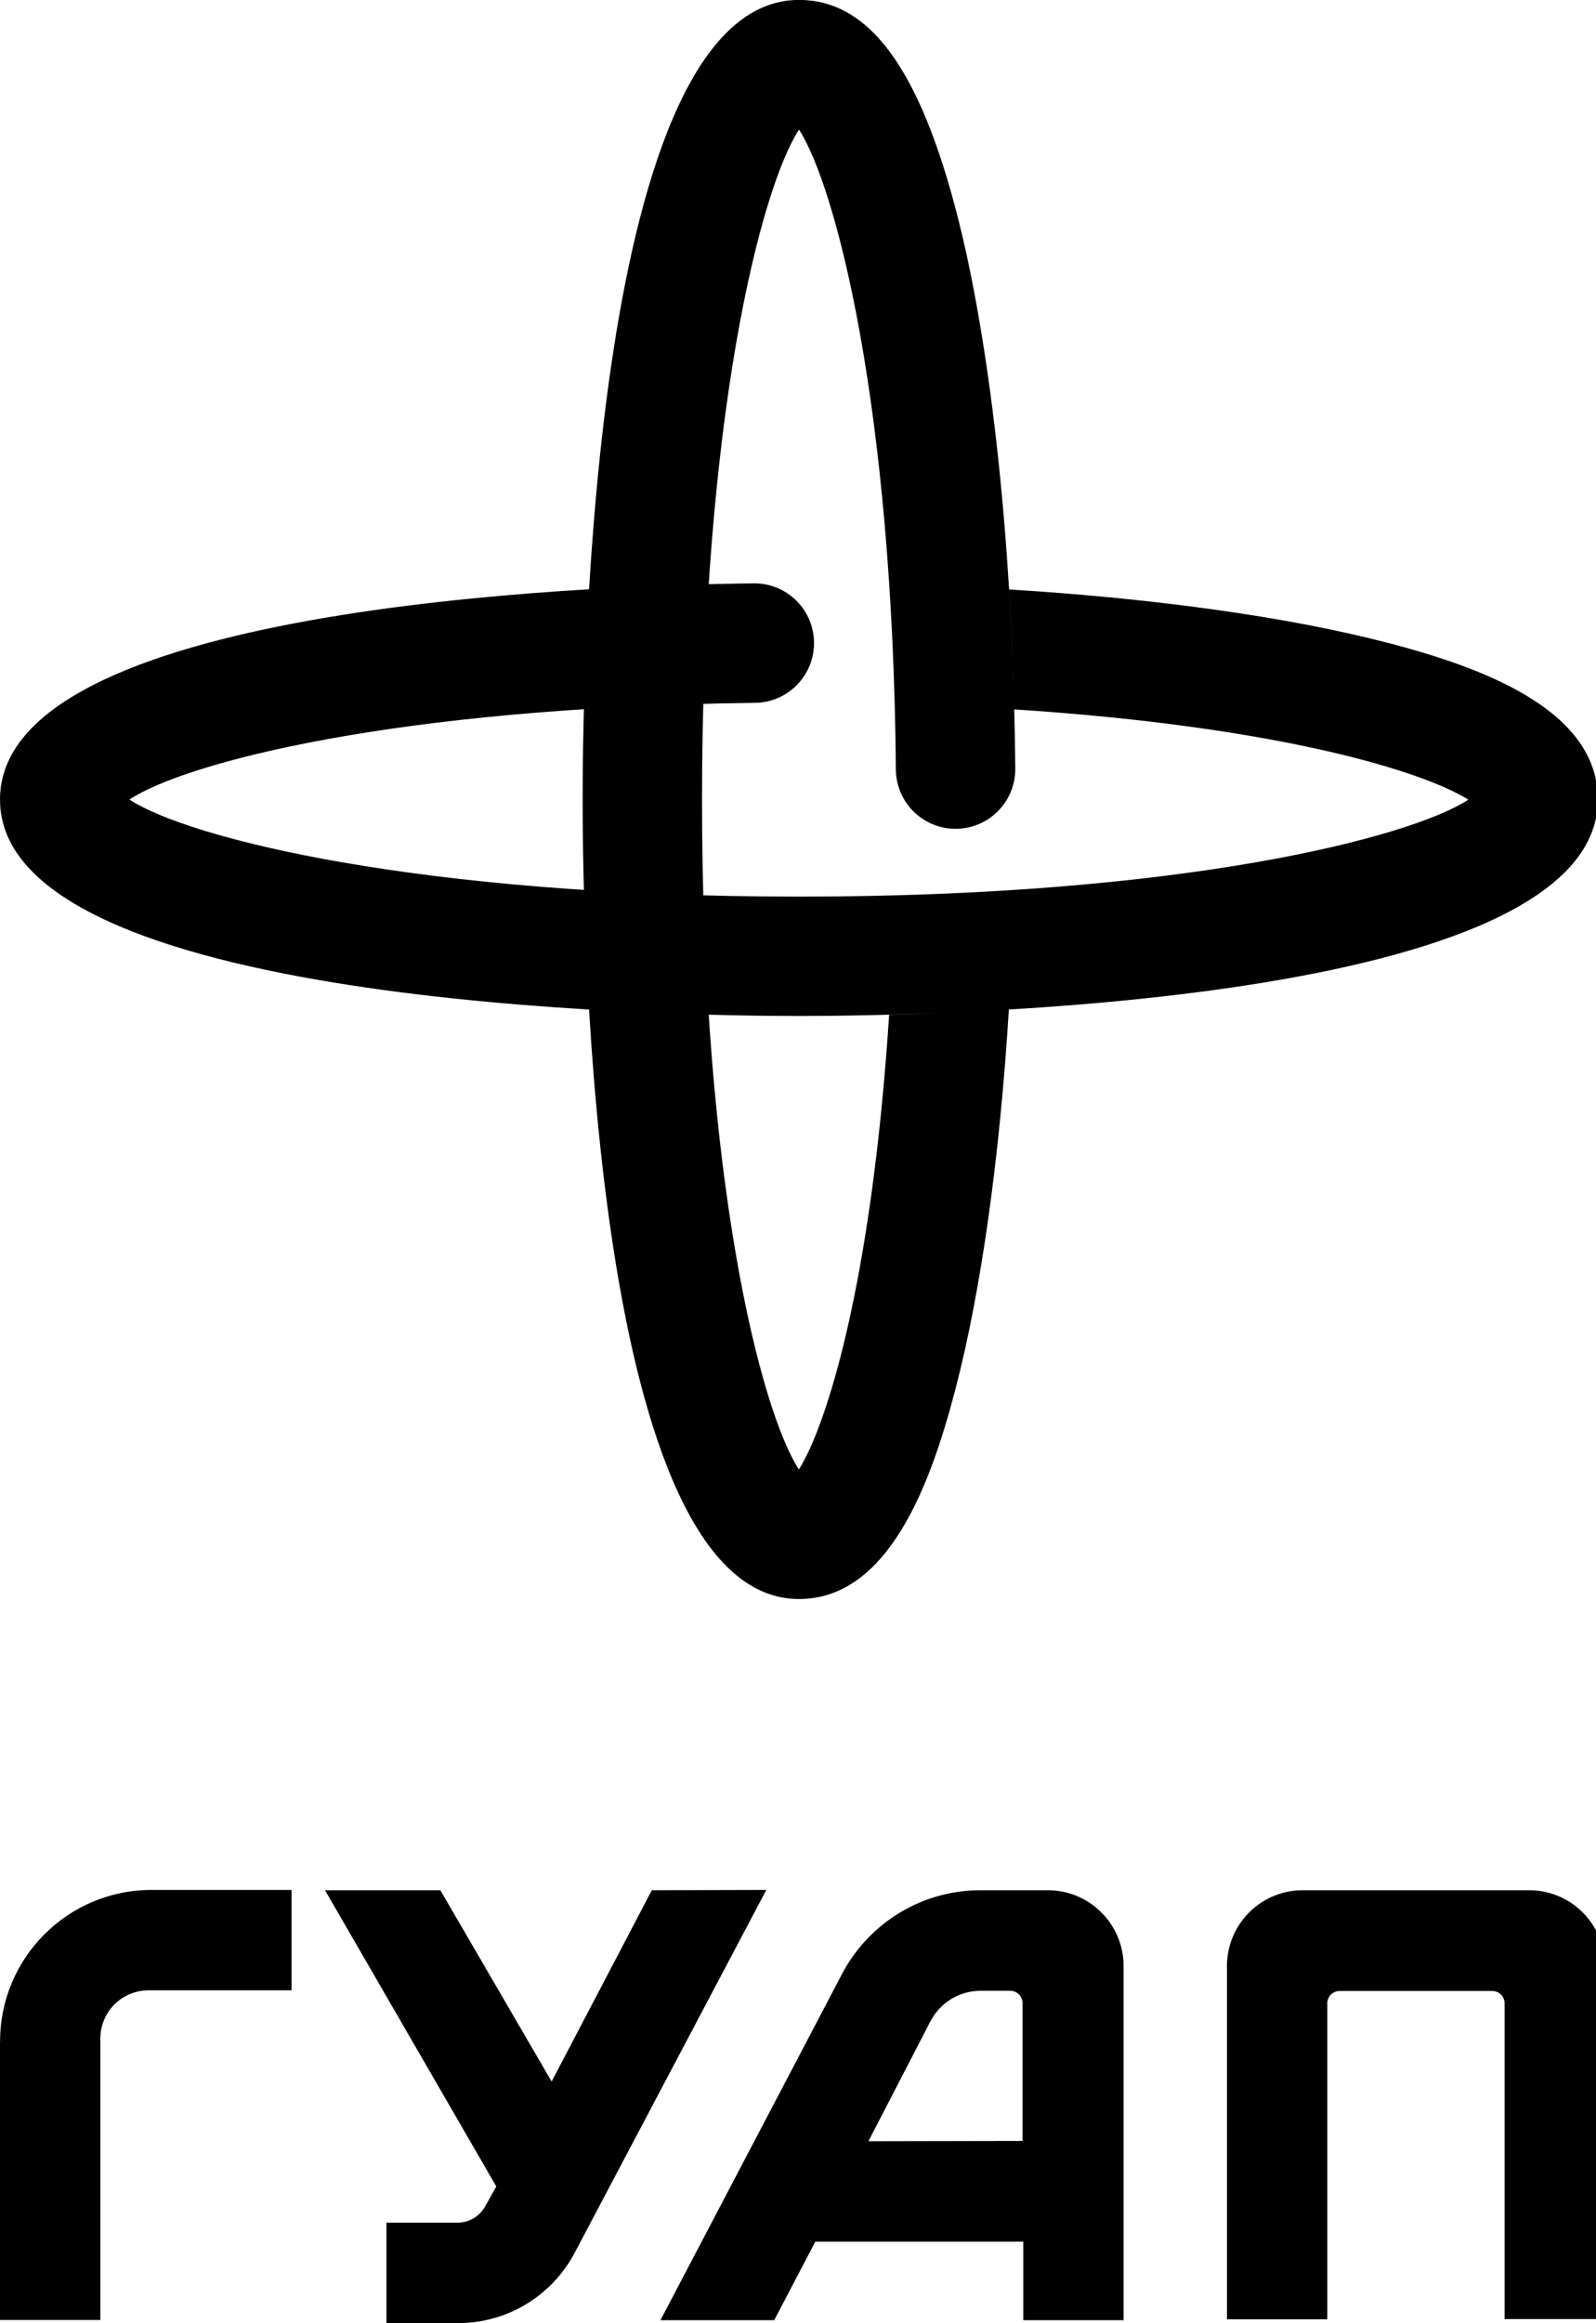
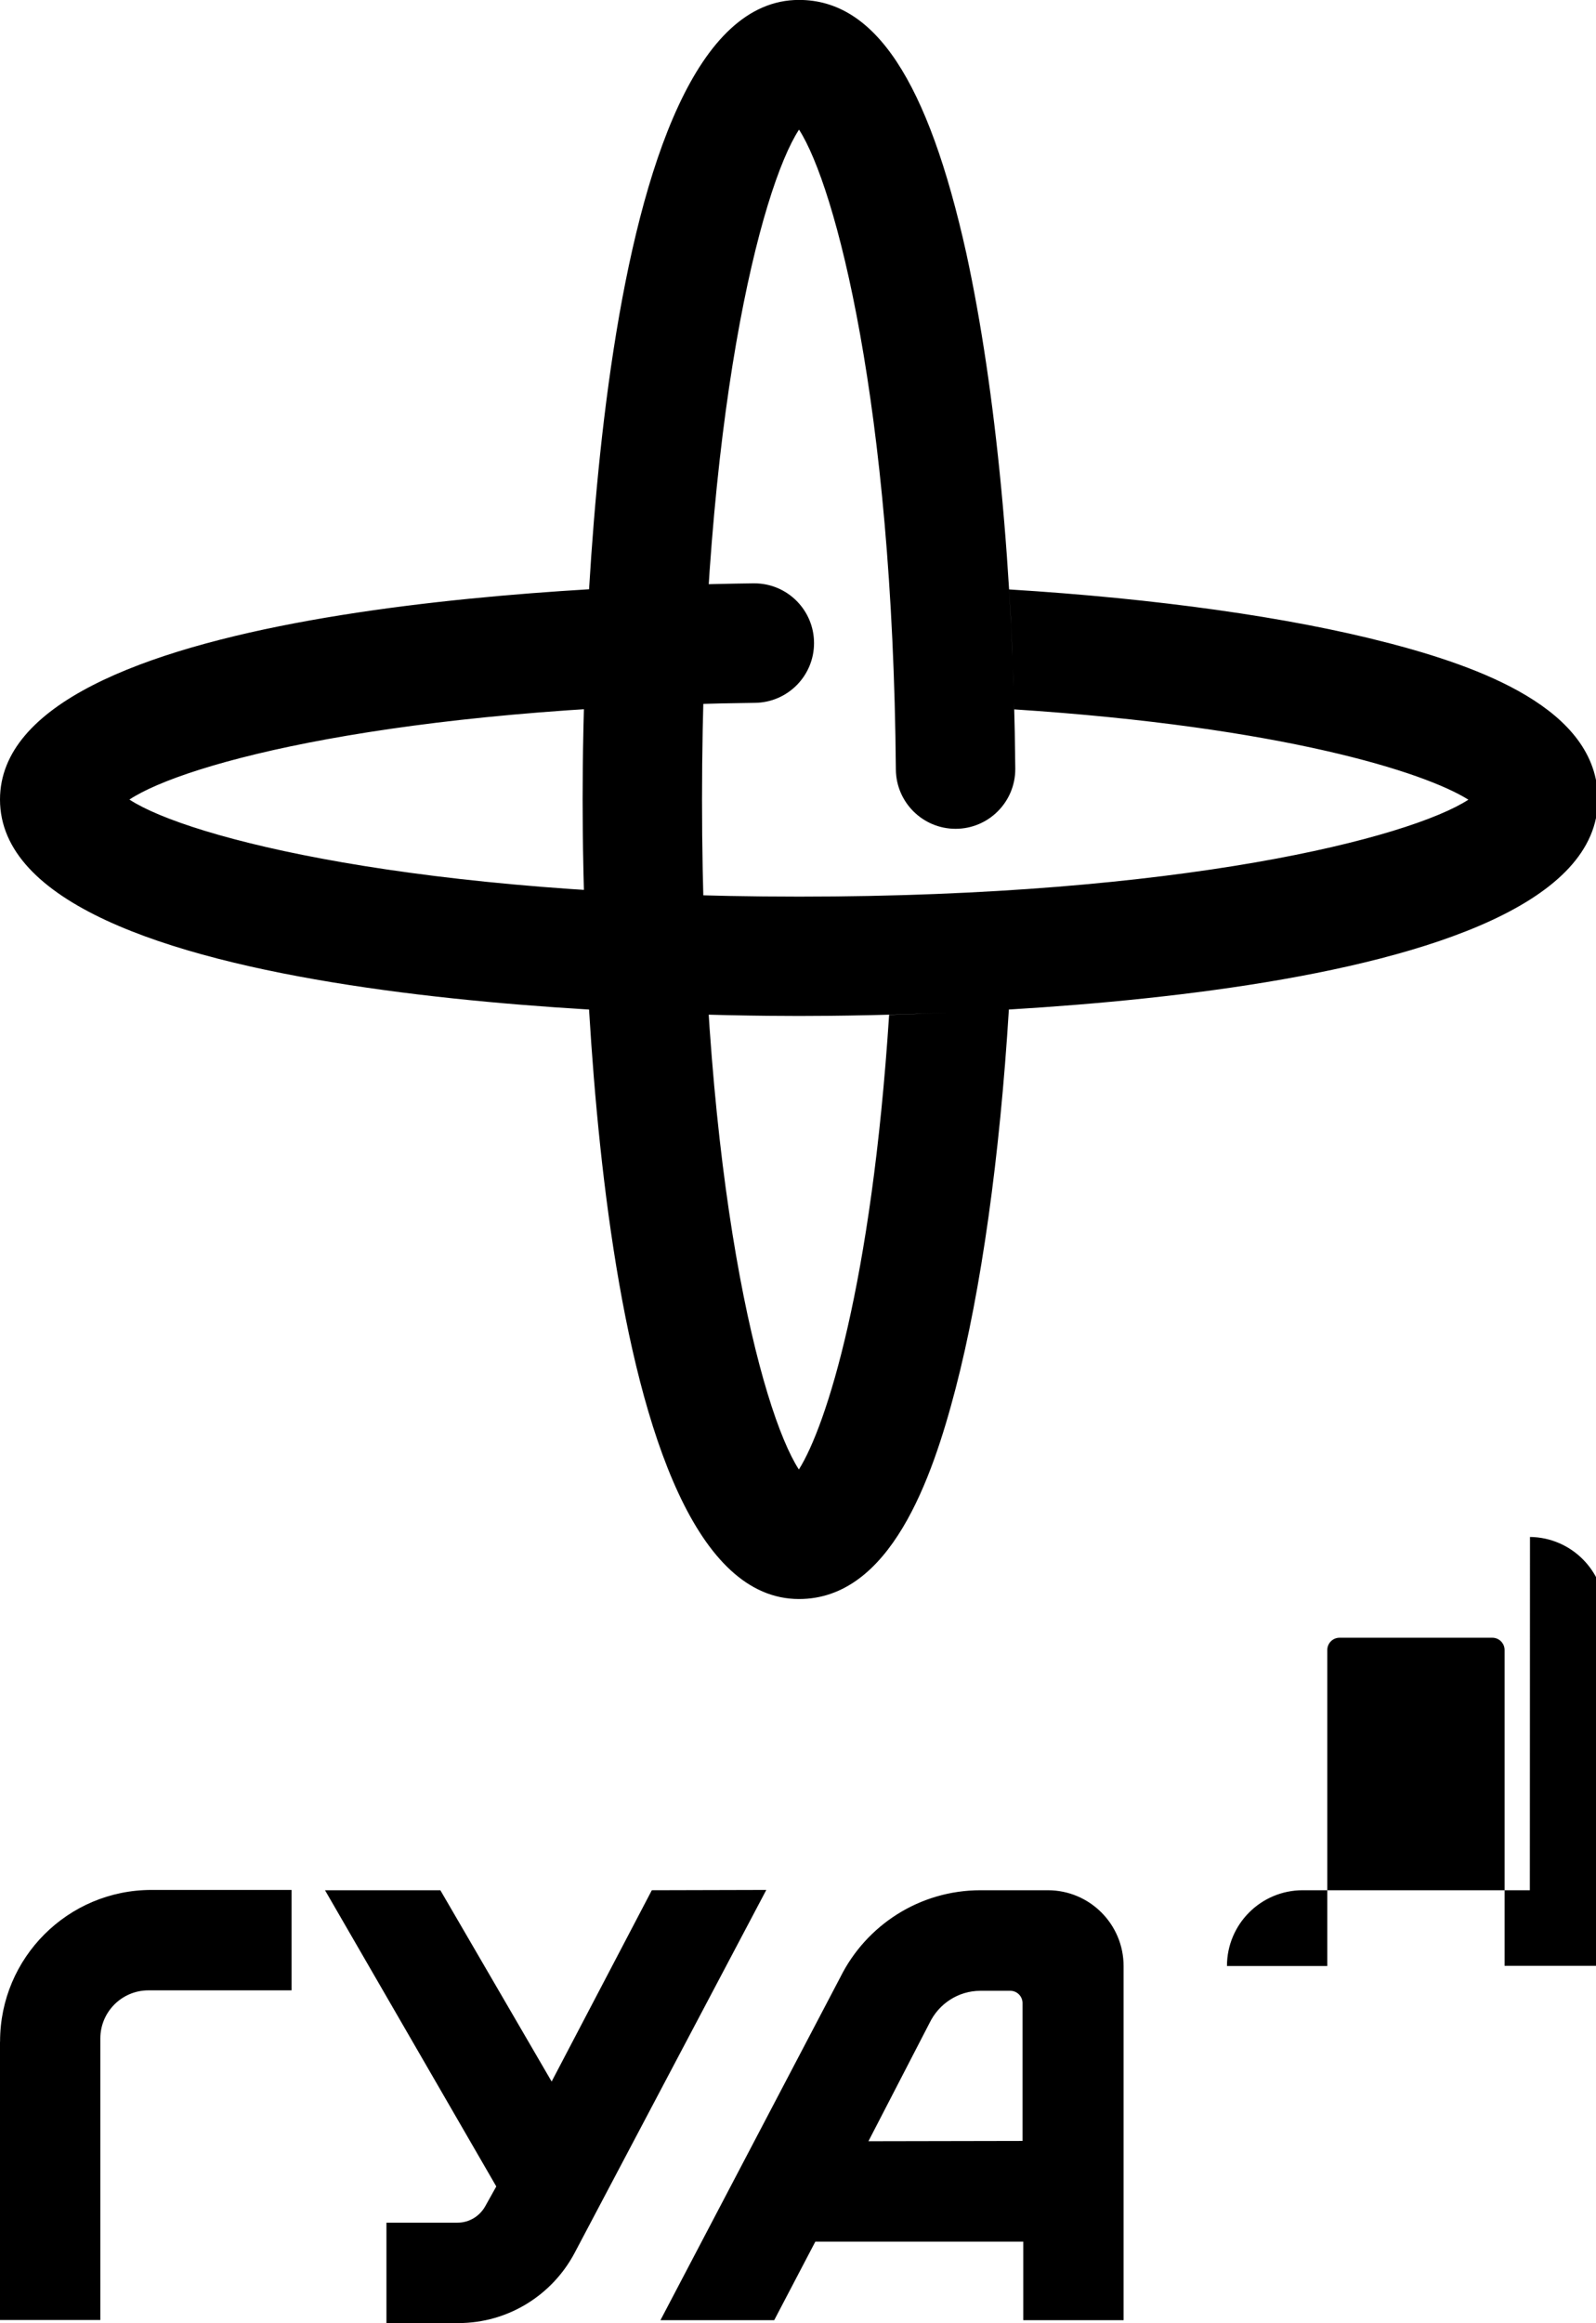
<svg xmlns="http://www.w3.org/2000/svg" version="1.1" width="22" height="32" viewBox="0 0 22 32">
  <title>guap-vert-ru</title>
-   <path d="M0 28.124v3.832h1.383v-3.878c0-0.366 0.297-0.663 0.663-0.663h1.973v-1.383h-1.931c0 0 0 0 0 0-1.153 0-2.087 0.935-2.087 2.087 0 0.001 0 0.002 0 0.004zM8.985 26.036l-1.381 2.635-1.534-2.635h-1.59l2.361 4.080-0.148 0.265c-0.075 0.14-0.22 0.234-0.387 0.234-0 0-0.001 0-0.001 0h-0.978v1.383h0.978c0.003 0 0.007 0 0.011 0 0.695 0 1.299-0.391 1.604-0.965l2.643-5.001zM14.443 26.036h-0.926c-0.846 0-1.578 0.486-1.932 1.195l-2.481 4.727h1.568l0.567-1.082h2.866v1.082h1.383v-4.878c0 0 0 0 0 0 0-0.576-0.467-1.044-1.044-1.044-0.001 0-0.001 0-0.002 0zM11.971 29.493l0.843-1.63c0.128-0.263 0.393-0.441 0.7-0.442h0.412c0.093 0 0.169 0.076 0.169 0.169v1.899zM21.088 26.036h-3.131c-0.576 0-1.044 0.467-1.044 1.044v4.866h1.383v-4.353c0-0.093 0.076-0.169 0.169-0.169h2.106c0.093 0 0.169 0.076 0.169 0.169v4.35h1.383v-4.863c0 0 0-0 0-0 0-0.573-0.462-1.038-1.033-1.044zM19.127 8.854c-1.357-0.354-3.192-0.61-5.217-0.735 0.034 0.538 0.056 1.091 0.071 1.652 3.701 0.241 5.658 0.865 6.26 1.244-0.814 0.526-3.957 1.335-9.226 1.335s-8.43-0.811-9.231-1.337c0.767-0.506 3.644-1.27 8.619-1.332 0.452-0.003 0.818-0.37 0.818-0.823 0-0.454-0.368-0.823-0.823-0.823-0.002 0-0.004 0-0.005 0h-0.010c-2.438 0.030-10.383 0.337-10.383 2.978 0 2.839 9.174 2.981 11.013 2.981s11.013-0.143 11.013-2.983c0-1.256-1.654-1.833-2.9-2.158zM12.256 13.979c-0.241 3.709-0.865 5.66-1.244 6.262-0.526-0.814-1.335-3.957-1.335-9.226s0.809-8.419 1.337-9.23c0.506 0.787 1.293 3.789 1.335 8.815 0.004 0.451 0.371 0.816 0.823 0.816 0 0 0 0 0 0v0c0 0 0 0 0 0 0.454 0 0.823-0.368 0.823-0.823 0-0.003-0-0.006-0-0.009-0.024-2.687-0.265-5.206-0.674-7.091-0.529-2.384-1.261-3.494-2.307-3.494-2.839 0-2.983 9.174-2.983 11.013s0.143 11.013 2.983 11.013c1.258 0 1.834-1.654 2.158-2.898 0.354-1.359 0.61-3.195 0.735-5.227-0.609 0.042-1.172 0.064-1.651 0.078z" />
+   <path d="M0 28.124v3.832h1.383v-3.878c0-0.366 0.297-0.663 0.663-0.663h1.973v-1.383h-1.931c0 0 0 0 0 0-1.153 0-2.087 0.935-2.087 2.087 0 0.001 0 0.002 0 0.004zM8.985 26.036l-1.381 2.635-1.534-2.635h-1.59l2.361 4.080-0.148 0.265c-0.075 0.14-0.22 0.234-0.387 0.234-0 0-0.001 0-0.001 0h-0.978v1.383h0.978c0.003 0 0.007 0 0.011 0 0.695 0 1.299-0.391 1.604-0.965l2.643-5.001zM14.443 26.036h-0.926c-0.846 0-1.578 0.486-1.932 1.195l-2.481 4.727h1.568l0.567-1.082h2.866v1.082h1.383v-4.878c0 0 0 0 0 0 0-0.576-0.467-1.044-1.044-1.044-0.001 0-0.001 0-0.002 0zM11.971 29.493l0.843-1.63c0.128-0.263 0.393-0.441 0.7-0.442h0.412c0.093 0 0.169 0.076 0.169 0.169v1.899zM21.088 26.036h-3.131c-0.576 0-1.044 0.467-1.044 1.044h1.383v-4.353c0-0.093 0.076-0.169 0.169-0.169h2.106c0.093 0 0.169 0.076 0.169 0.169v4.35h1.383v-4.863c0 0 0-0 0-0 0-0.573-0.462-1.038-1.033-1.044zM19.127 8.854c-1.357-0.354-3.192-0.61-5.217-0.735 0.034 0.538 0.056 1.091 0.071 1.652 3.701 0.241 5.658 0.865 6.26 1.244-0.814 0.526-3.957 1.335-9.226 1.335s-8.43-0.811-9.231-1.337c0.767-0.506 3.644-1.27 8.619-1.332 0.452-0.003 0.818-0.37 0.818-0.823 0-0.454-0.368-0.823-0.823-0.823-0.002 0-0.004 0-0.005 0h-0.010c-2.438 0.030-10.383 0.337-10.383 2.978 0 2.839 9.174 2.981 11.013 2.981s11.013-0.143 11.013-2.983c0-1.256-1.654-1.833-2.9-2.158zM12.256 13.979c-0.241 3.709-0.865 5.66-1.244 6.262-0.526-0.814-1.335-3.957-1.335-9.226s0.809-8.419 1.337-9.23c0.506 0.787 1.293 3.789 1.335 8.815 0.004 0.451 0.371 0.816 0.823 0.816 0 0 0 0 0 0v0c0 0 0 0 0 0 0.454 0 0.823-0.368 0.823-0.823 0-0.003-0-0.006-0-0.009-0.024-2.687-0.265-5.206-0.674-7.091-0.529-2.384-1.261-3.494-2.307-3.494-2.839 0-2.983 9.174-2.983 11.013s0.143 11.013 2.983 11.013c1.258 0 1.834-1.654 2.158-2.898 0.354-1.359 0.61-3.195 0.735-5.227-0.609 0.042-1.172 0.064-1.651 0.078z" />
</svg>